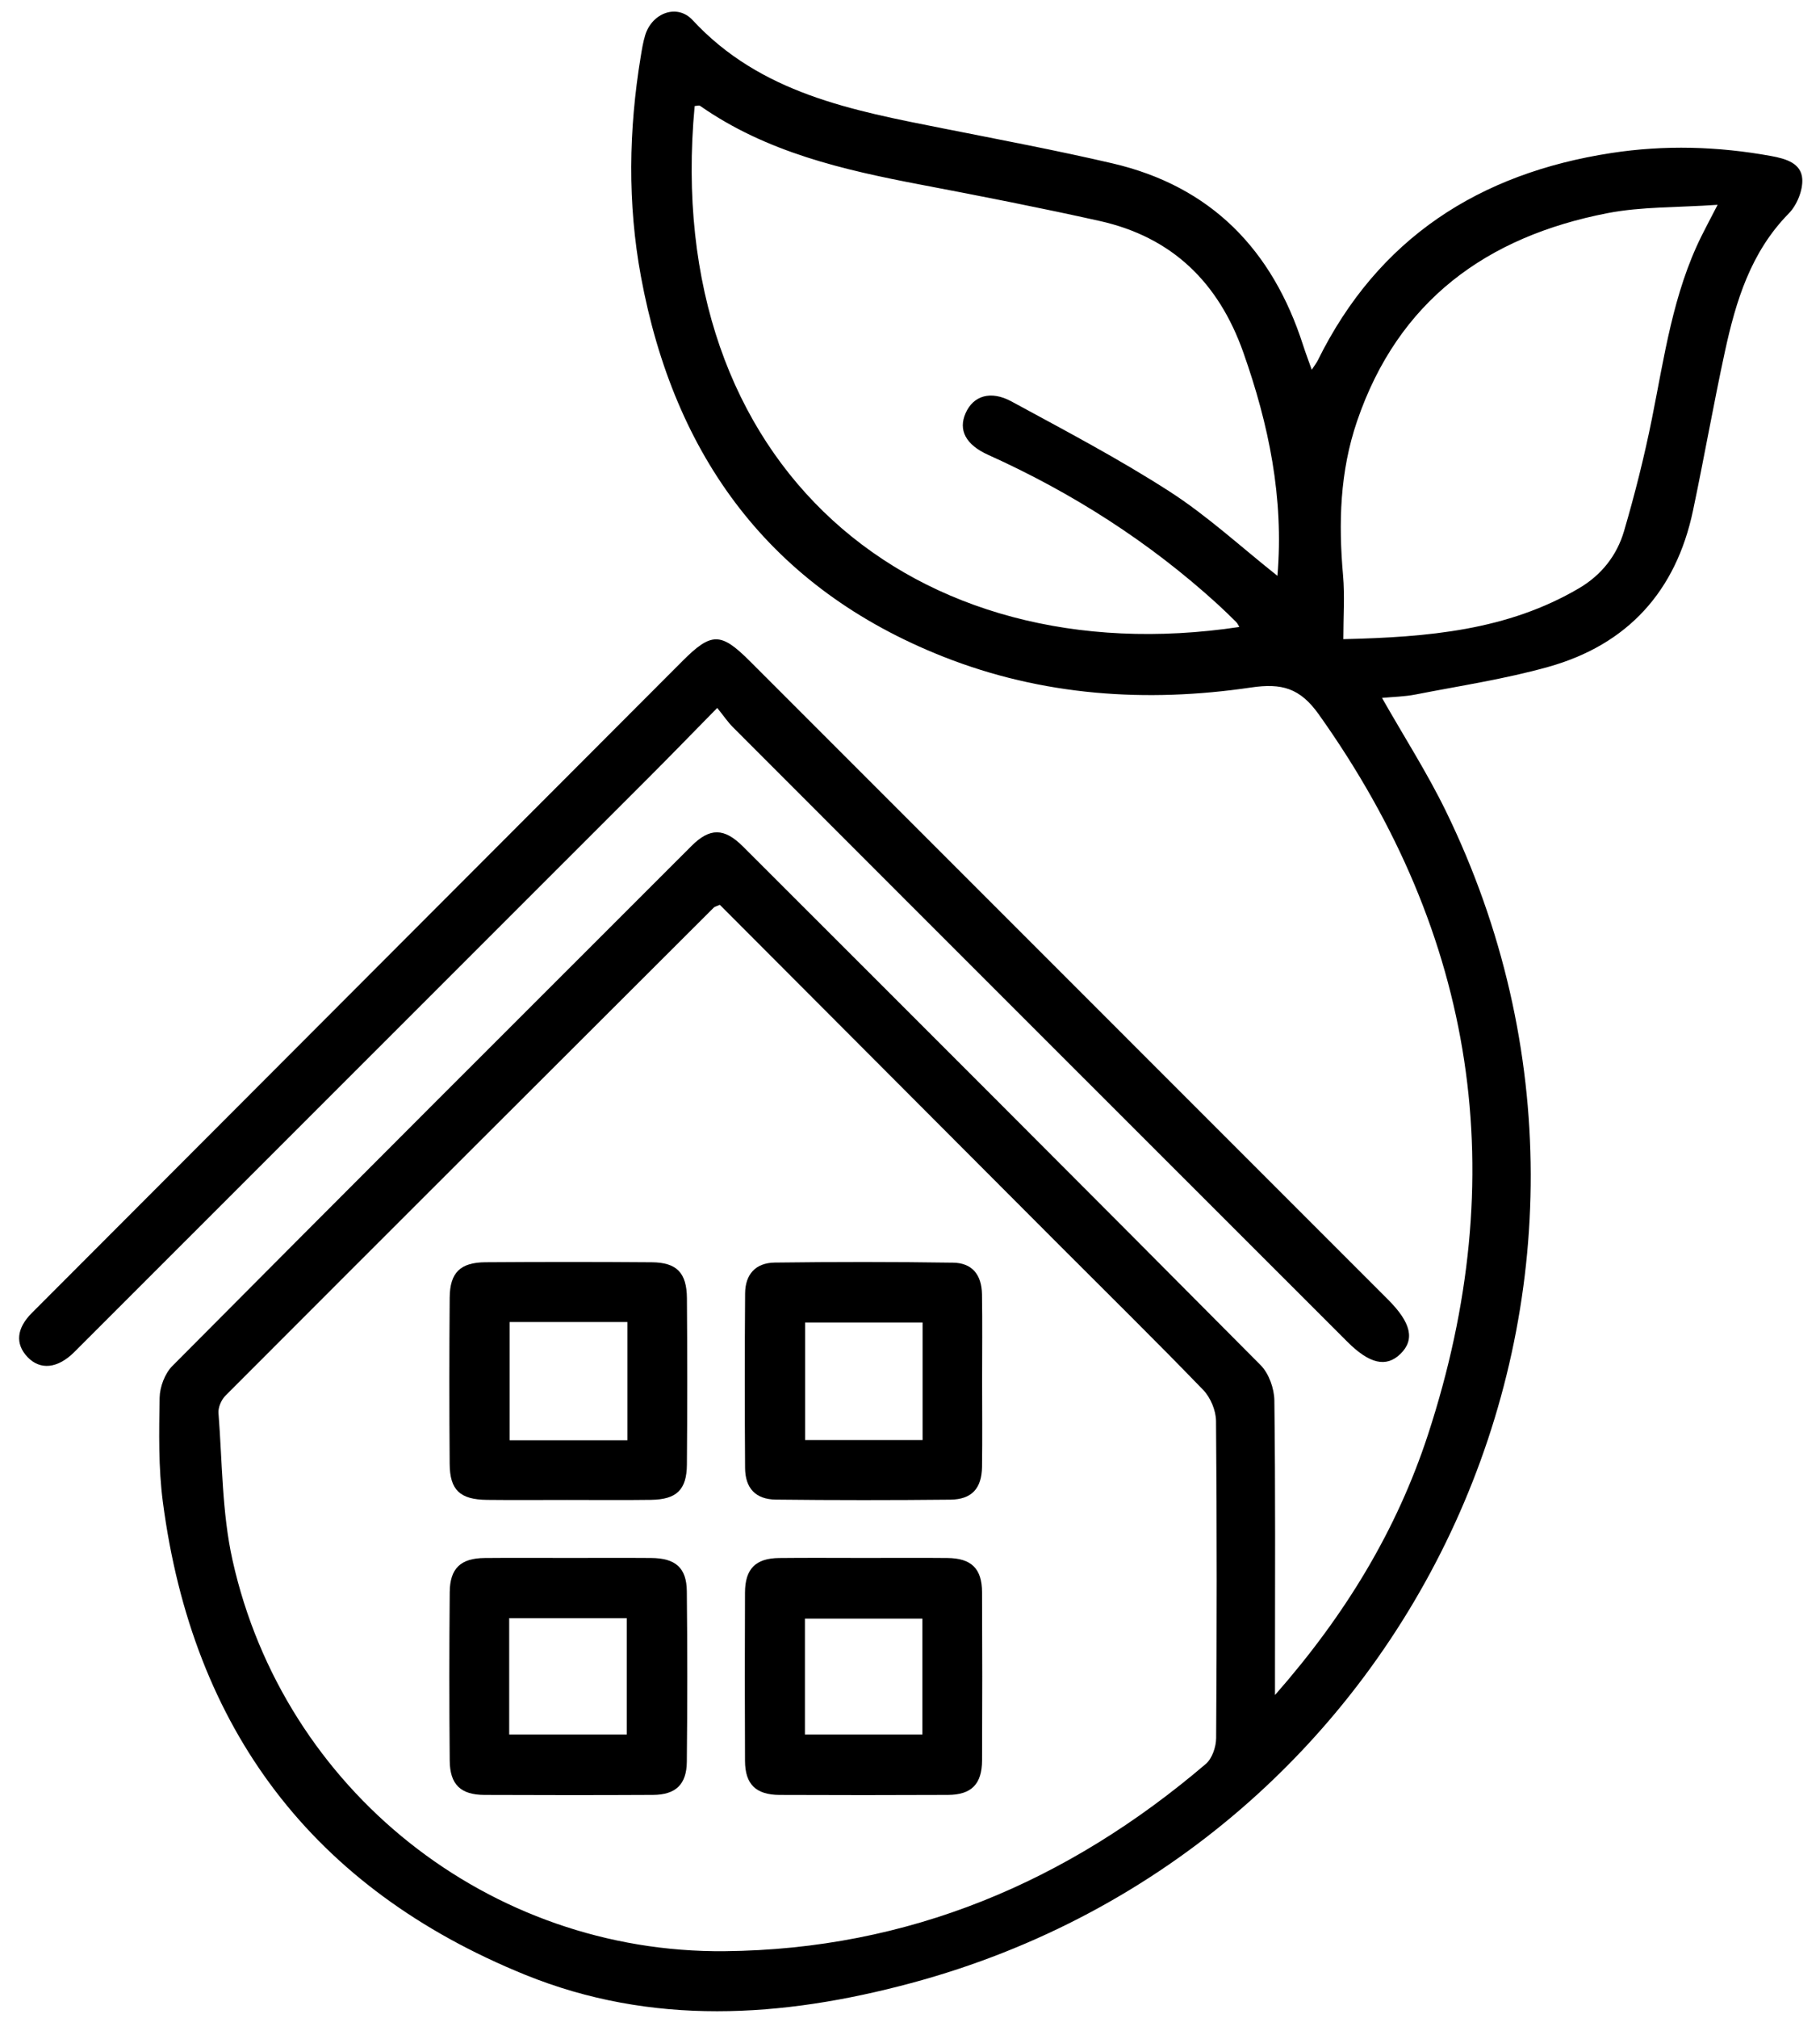
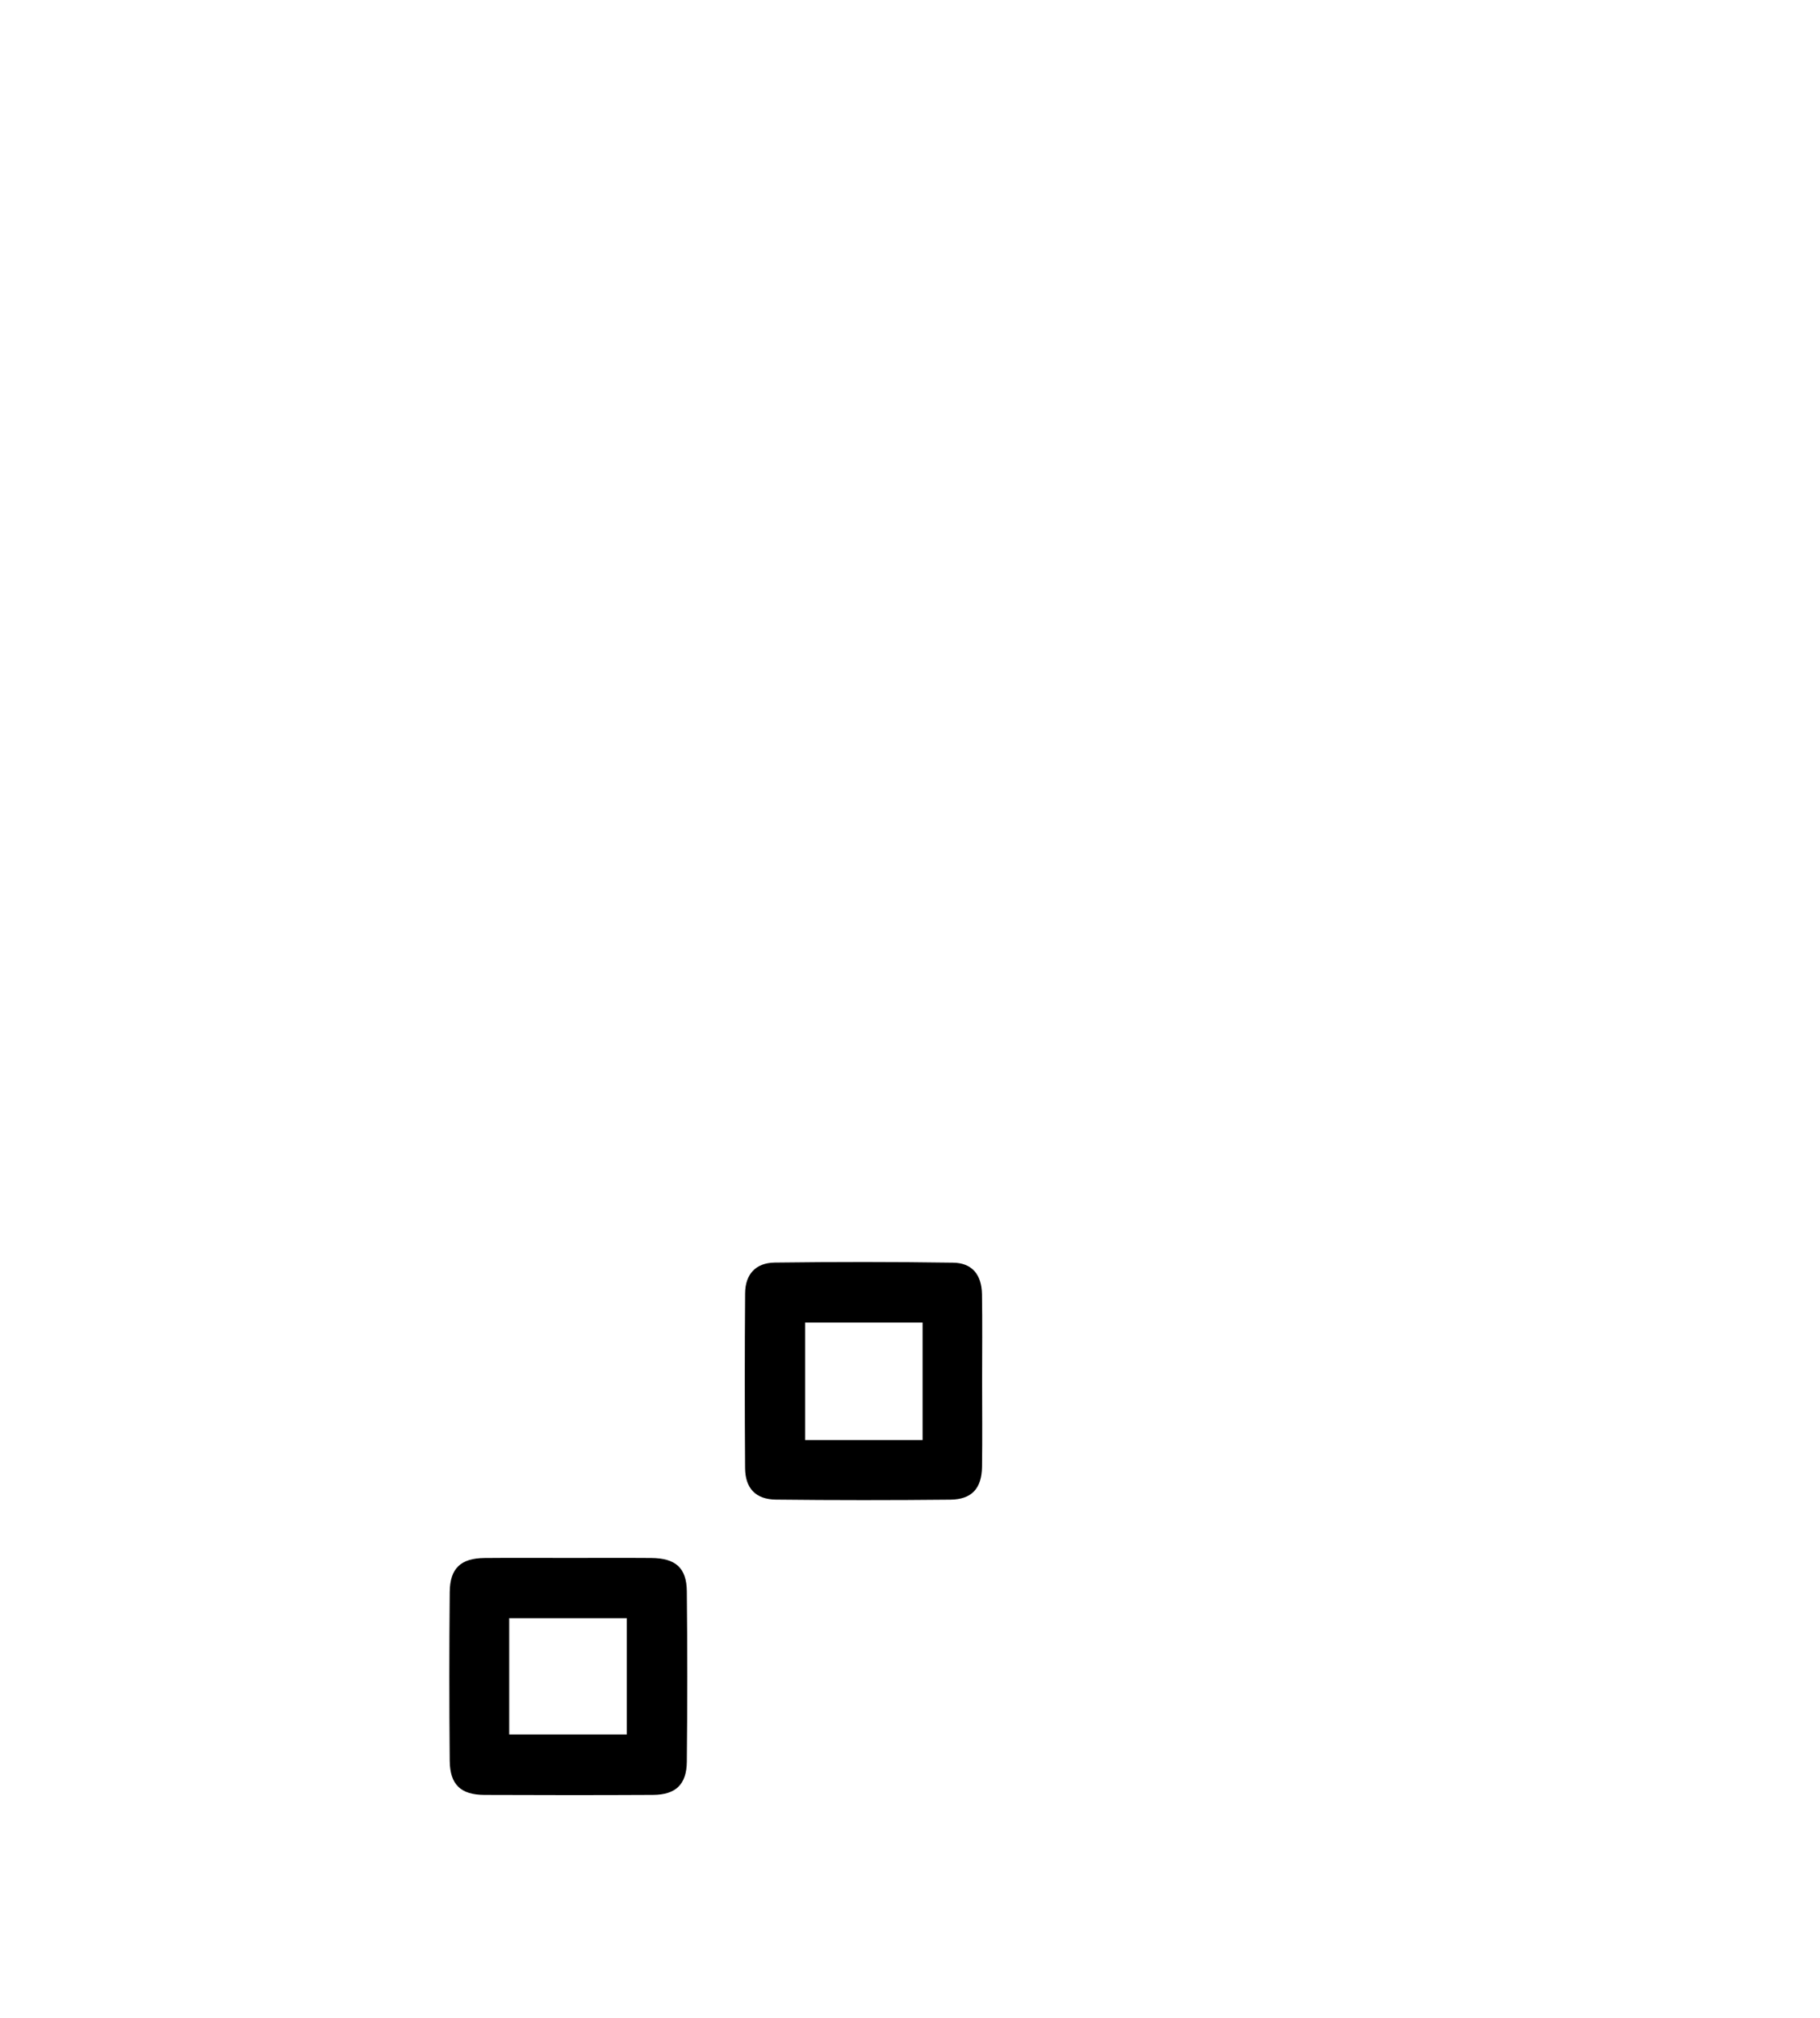
<svg xmlns="http://www.w3.org/2000/svg" version="1.1" id="Layer_1" x="0px" y="0px" width="462px" height="512px" viewBox="0 0 462 512" enable-background="new 0 0 462 512" xml:space="preserve">
  <g>
-     <path fill-rule="evenodd" clip-rule="evenodd" d="M323.653,430.125c17.876-20.328,30.92-41.858,38.862-66.156   c21.397-65.47,12.315-126.383-27.756-182.699c-4.761-6.692-9.418-7.959-17.17-6.815c-26.603,3.926-52.987,2.135-78.153-7.821   c-43.917-17.373-68.305-50.786-76.742-96.491c-3.418-18.52-3.112-37.169-0.052-55.756c0.303-1.839,0.594-3.701,1.142-5.475   c1.742-5.647,8.116-8.038,12.031-3.811c17.26,18.63,40.5,22.911,63.714,27.511c14.298,2.833,28.633,5.538,42.827,8.836   c25.08,5.828,40.639,21.942,48.412,46.097c0.617,1.918,1.336,3.803,2.213,6.281c0.731-1.12,1.205-1.706,1.53-2.366   c15.314-31.021,40.98-47.471,74.499-52.626c13.519-2.08,27.072-1.702,40.563,0.755c3.731,0.68,7.676,1.806,7.925,5.83   c0.18,2.874-1.352,6.638-3.413,8.733c-9.659,9.823-13.438,22.224-16.223,35.067c-2.907,13.419-5.271,26.956-8.109,40.392   c-4.317,20.454-16.604,33.964-36.67,39.601c-11.045,3.102-22.484,4.816-33.771,7.029c-2.765,0.542-5.627,0.583-8.496,0.859   c5.59,9.84,11.463,18.989,16.197,28.694c58.422,119.746-6.879,262.812-135.711,297.426c-32.827,8.821-65.859,10.941-98.005-2.109   c-53.913-21.891-84.416-62.384-91.958-120c-1.14-8.706-0.969-17.626-0.817-26.437c0.046-2.736,1.33-6.136,3.234-8.052   c43.82-44.084,87.797-88.015,131.771-131.946c4.67-4.667,8.31-4.627,13.085,0.144c43.854,43.813,87.718,87.615,131.395,131.602   c2.097,2.109,3.45,5.921,3.487,8.96c0.288,22.754,0.158,45.514,0.158,68.271C323.653,425.321,323.653,426.991,323.653,430.125z    M182.729,229.608c-0.925,0.408-1.308,0.469-1.53,0.691c-41.346,41.257-82.69,82.513-123.958,123.847   c-1.051,1.052-1.893,2.985-1.78,4.427c0.978,12.479,0.867,25.236,3.57,37.356c13.012,58.358,65.176,99.777,124.968,99.197   c46.503-0.453,86.939-17.516,122.094-47.521c1.604-1.368,2.604-4.318,2.619-6.541c0.177-26.825,0.207-53.654-0.029-80.479   c-0.022-2.673-1.401-5.961-3.263-7.888c-11.915-12.329-24.149-24.351-36.264-36.485   C240.369,287.374,211.591,258.53,182.729,229.608z M324.27,146.121c1.668-19.802-2.198-38.396-8.65-56.668   c-6.264-17.736-18.054-29.278-36.496-33.386c-15.049-3.352-30.188-6.314-45.335-9.198c-19.747-3.758-39.2-8.219-56.071-20.004   c-0.306-0.214-0.928,0.025-1.384,0.052c-8.526,91.621,55.823,144.57,138.27,132.181c-0.278-0.446-0.467-0.921-0.799-1.249   c-1.569-1.55-3.146-3.097-4.777-4.58c-17.341-15.783-36.85-28.231-58.202-37.854c-5.692-2.565-7.619-6.293-5.698-10.606   c1.944-4.364,6.314-5.828,11.645-2.933c13.537,7.356,27.223,14.538,40.152,22.87C306.522,130.93,315.034,138.808,324.27,146.121z    M341.004,162.192c21.504-0.512,41.622-2.212,59.841-12.931c5.677-3.339,9.6-8.322,11.404-14.472   c2.757-9.402,5.156-18.942,7.087-28.549c3.169-15.778,5.343-31.792,12.631-46.437c1.084-2.179,2.23-4.326,4.043-7.833   c-10.189,0.713-19.292,0.432-28.006,2.128c-30.623,5.965-53.061,22.174-63.512,52.76c-4.383,12.826-4.737,25.856-3.563,39.152   C341.386,151.188,341.004,156.44,341.004,162.192z" />
-     <path fill-rule="evenodd" clip-rule="evenodd" d="M182.068,179.64c-6.37,6.479-11.801,12.085-17.319,17.604   c-48.613,48.618-97.242,97.221-145.866,145.828c-4.218,4.217-8.679,4.691-11.916,1.268c-3.164-3.346-2.754-7.288,1.102-11.151   c55.055-55.142,110.104-110.288,165.157-165.433c7.337-7.352,9.747-7.356,17.066-0.036   c54.018,54.016,108.035,108.035,162.051,162.054c5.898,5.898,6.867,10.199,3.121,13.82c-3.598,3.473-7.837,2.495-13.458-3.124   c-22.935-22.92-45.868-45.842-68.799-68.765c-29.055-29.045-58.112-58.086-87.141-87.156   C184.757,183.237,183.707,181.667,182.068,179.64z" />
-     <path fill-rule="evenodd" clip-rule="evenodd" d="M143.933,380.62c-6.78,0.001-13.559,0.062-20.337-0.016   c-6.817-0.079-9.4-2.476-9.45-9.115c-0.106-14.066-0.111-28.133,0.004-42.199c0.052-6.364,2.686-8.941,9.091-8.986   c14.065-0.097,28.133-0.105,42.199,0.006c6.346,0.05,8.884,2.657,8.932,9.136c0.104,14.065,0.112,28.133-0.005,42.199   c-0.053,6.414-2.622,8.857-9.08,8.95C158.17,380.697,151.051,380.617,143.933,380.62z M159.256,335.472   c-10.192,0-19.954,0-29.878,0c0,10.145,0,20.029,0,30.006c10.103,0,19.861,0,29.878,0   C159.256,355.449,159.256,345.686,159.256,335.472z" />
    <path fill-rule="evenodd" clip-rule="evenodd" d="M249.304,350.318c0.003,7.296,0.078,14.59-0.022,21.883   c-0.077,5.502-2.595,8.292-8.044,8.349c-14.757,0.151-29.519,0.154-44.276-0.014c-5.159-0.058-7.793-2.892-7.827-8.04   c-0.099-14.759-0.104-29.519,0.007-44.276c0.036-4.854,2.666-7.77,7.528-7.832c15.095-0.192,30.196-0.199,45.29,0.025   c4.806,0.071,7.229,3.041,7.312,8.022C249.39,335.728,249.301,343.023,249.304,350.318z M234.195,335.606   c-10.135,0-20.014,0-29.824,0c0,10.163,0,19.927,0,29.822c10.104,0,19.854,0,29.824,0   C234.195,355.335,234.195,345.563,234.195,335.606z" />
    <path fill-rule="evenodd" clip-rule="evenodd" d="M144.411,395.337c6.962,0,13.924-0.042,20.885,0.012   c6.174,0.048,8.987,2.474,9.05,8.437c0.152,14.432,0.15,28.865,0,43.298c-0.06,5.762-2.849,8.354-8.583,8.384   c-14.263,0.074-28.525,0.067-42.788,0.004c-6.026-0.027-8.761-2.612-8.816-8.683c-0.129-14.261-0.131-28.526,0.002-42.787   c0.057-6.056,2.812-8.592,8.856-8.648C130.147,395.285,137.28,395.337,144.411,395.337z M129.258,440.15   c10.257,0,20.103,0,29.838,0c0-10.17,0-19.869,0-29.521c-10.158,0-19.891,0-29.838,0   C129.258,420.561,129.258,430.146,129.258,440.15z" />
-     <path fill-rule="evenodd" clip-rule="evenodd" d="M219.646,395.338c6.951-0.001,13.904-0.055,20.854,0.016   c6.053,0.06,8.755,2.658,8.785,8.629c0.071,14.241,0.066,28.483,0.004,42.727c-0.028,6.027-2.686,8.73-8.652,8.76   c-14.241,0.07-28.484,0.064-42.725,0.004c-6.039-0.027-8.766-2.687-8.795-8.629c-0.071-14.241-0.065-28.482-0.003-42.725   c0.026-6.026,2.692-8.697,8.662-8.763C205.064,395.276,212.355,395.338,219.646,395.338z M204.326,440.139   c10.144,0,19.978,0,29.809,0c0-10.066,0-19.652,0-29.396c-10.157,0-19.997,0-29.809,0   C204.326,420.798,204.326,430.388,204.326,440.139z" />
  </g>
</svg>